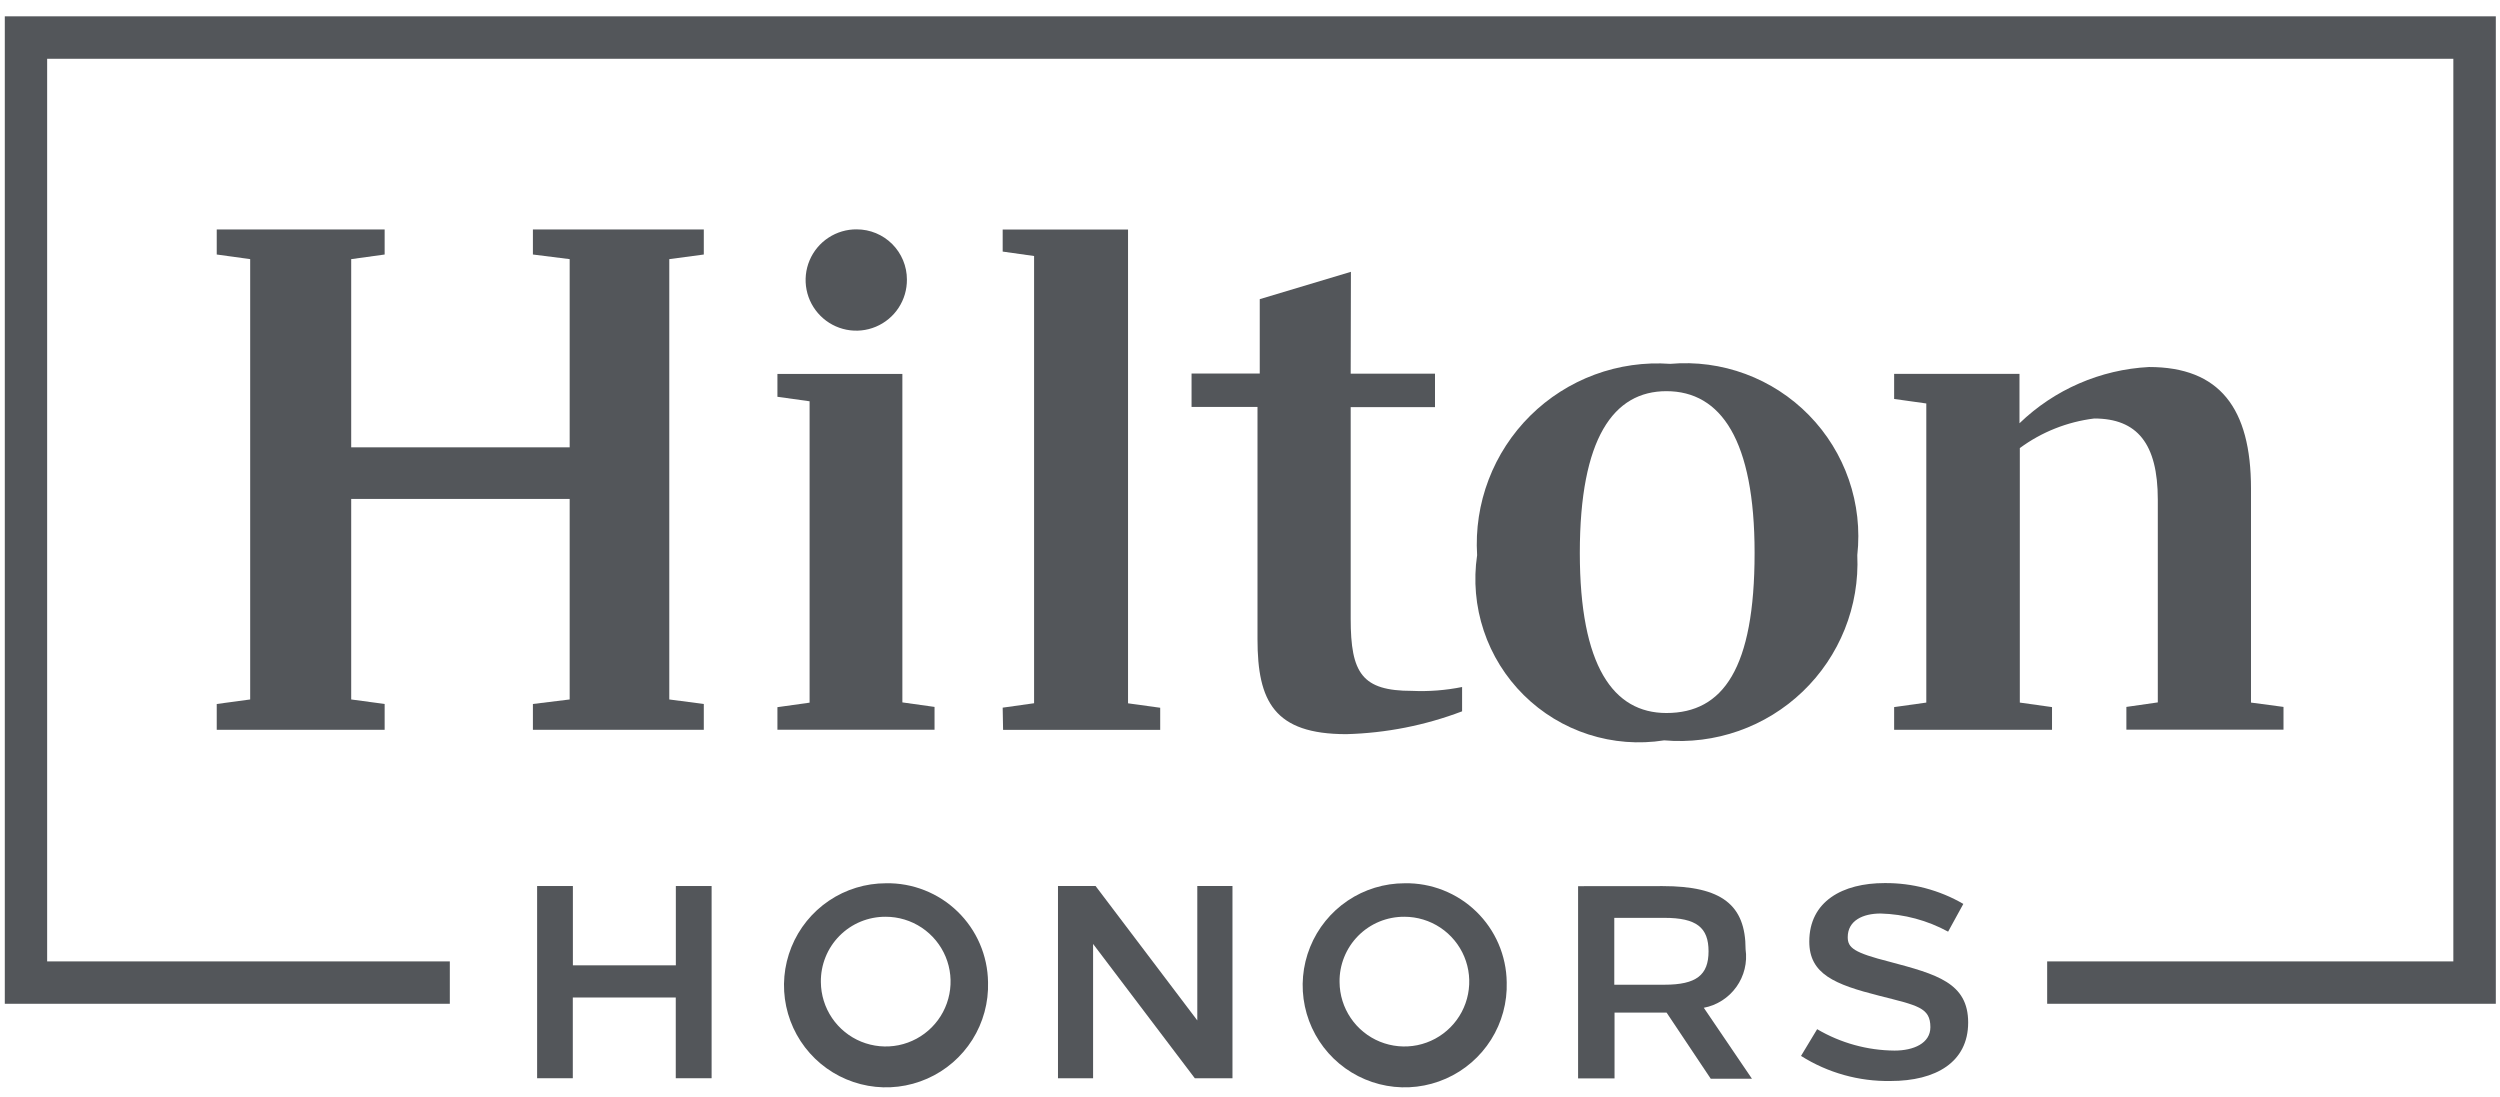
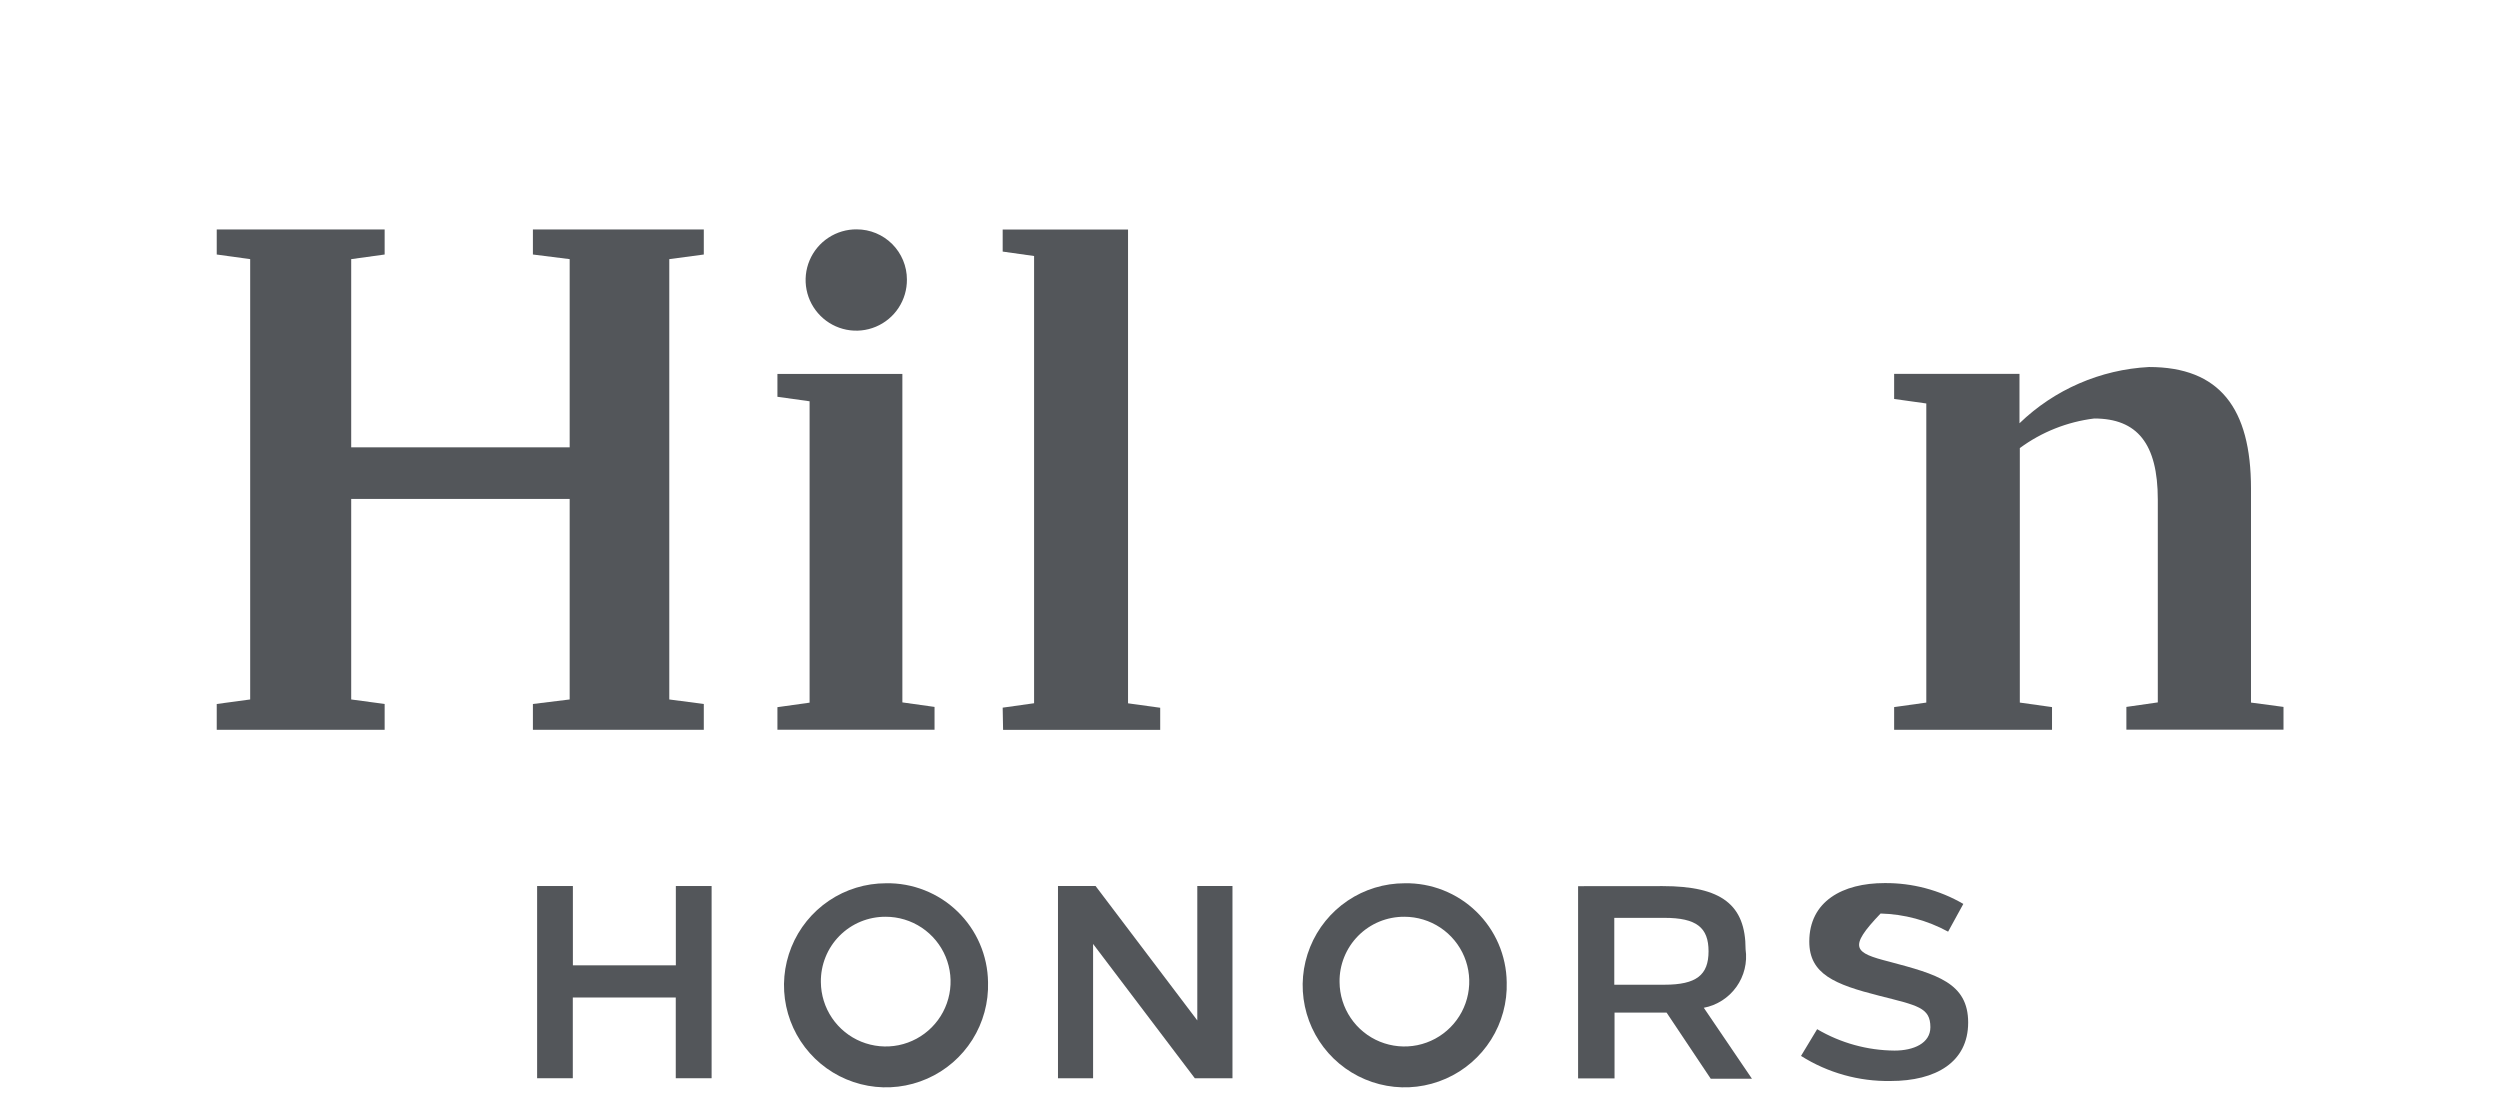
<svg xmlns="http://www.w3.org/2000/svg" width="98" height="43" viewBox="0 0 98 43" fill="none">
  <g id="Hilton Honors">
-     <path id="Path 2172" d="M0.188 0.64V39.348H17.633V37.687H1.848V2.304H96.171V37.687H80.249V39.348H97.836V0.64" fill="#53565A" />
    <path id="Path 2173" d="M26.49 42.267V39.102H22.454V42.267H21.055V34.732H22.457V37.841H26.493V34.732H27.895V42.267H26.49Z" fill="#53565A" />
    <path id="Path 2174" d="M32.178 38.499C32.182 39.001 32.335 39.491 32.616 39.906C32.898 40.322 33.297 40.645 33.761 40.834C34.226 41.023 34.737 41.071 35.229 40.971C35.721 40.87 36.172 40.627 36.525 40.27C36.879 39.914 37.119 39.461 37.215 38.968C37.312 38.476 37.261 37.966 37.068 37.502C36.875 37.039 36.549 36.643 36.131 36.364C35.714 36.086 35.223 35.937 34.721 35.937C34.385 35.935 34.051 35.999 33.74 36.127C33.429 36.255 33.147 36.444 32.91 36.683C32.673 36.922 32.486 37.205 32.361 37.517C32.235 37.829 32.173 38.163 32.178 38.499ZM38.731 38.499C38.756 39.295 38.542 40.081 38.118 40.755C37.694 41.428 37.078 41.961 36.35 42.282C35.621 42.605 34.813 42.702 34.029 42.562C33.245 42.422 32.521 42.051 31.949 41.497C31.377 40.943 30.984 40.23 30.819 39.451C30.654 38.672 30.726 37.861 31.025 37.123C31.323 36.385 31.836 35.753 32.496 35.307C33.156 34.862 33.934 34.624 34.731 34.624C35.248 34.614 35.762 34.708 36.243 34.898C36.725 35.088 37.164 35.371 37.535 35.731C37.907 36.091 38.204 36.521 38.409 36.996C38.614 37.471 38.724 37.982 38.731 38.499Z" fill="#53565A" />
    <path id="Path 2175" d="M46.836 42.267L42.849 37.002V42.267H41.473V34.732H42.947L46.934 40V34.732H48.313V42.267H46.836Z" fill="#53565A" />
    <path id="Path 2176" d="M52.511 38.499C52.514 39.001 52.667 39.491 52.949 39.906C53.23 40.322 53.629 40.645 54.093 40.834C54.558 41.023 55.069 41.071 55.561 40.971C56.053 40.87 56.504 40.627 56.857 40.27C57.211 39.914 57.451 39.461 57.547 38.968C57.644 38.476 57.593 37.966 57.4 37.502C57.207 37.039 56.881 36.643 56.463 36.364C56.045 36.086 55.555 35.937 55.053 35.937C54.717 35.935 54.383 35.999 54.072 36.127C53.761 36.255 53.479 36.444 53.242 36.683C53.005 36.922 52.819 37.205 52.693 37.517C52.567 37.829 52.505 38.163 52.511 38.499ZM59.063 38.499C59.088 39.295 58.874 40.081 58.45 40.755C58.026 41.428 57.41 41.961 56.682 42.282C55.953 42.605 55.145 42.702 54.361 42.562C53.577 42.422 52.853 42.051 52.281 41.497C51.709 40.943 51.316 40.23 51.151 39.451C50.986 38.672 51.058 37.861 51.357 37.123C51.655 36.385 52.168 35.753 52.828 35.307C53.488 34.862 54.266 34.624 55.063 34.624C55.58 34.614 56.094 34.708 56.575 34.898C57.057 35.088 57.496 35.371 57.867 35.731C58.239 36.091 58.536 36.521 58.741 36.996C58.946 37.471 59.056 37.982 59.063 38.499Z" fill="#53565A" />
    <path id="Path 2177" d="M63.28 38.601H65.246C66.5 38.601 66.975 38.221 66.975 37.29C66.975 36.36 66.504 35.98 65.246 35.98H63.28V38.601ZM65.174 34.735C67.496 34.735 68.427 35.475 68.427 37.212C68.501 37.731 68.372 38.259 68.067 38.686C67.762 39.113 67.304 39.407 66.789 39.505L68.676 42.286H67.061L65.331 39.695C65.187 39.695 65.039 39.695 64.853 39.695H63.29V42.273H61.861V34.738L65.174 34.735Z" fill="#53565A" />
-     <path id="Path 2178" d="M76.959 35.44L76.366 36.521C75.552 36.078 74.645 35.834 73.719 35.81C73.027 35.81 72.431 36.085 72.431 36.737C72.431 37.157 72.677 37.346 74.069 37.7C75.917 38.192 77.152 38.526 77.152 40.082C77.152 41.638 75.884 42.375 74.112 42.375C72.87 42.397 71.65 42.055 70.6 41.392L71.232 40.344C72.152 40.885 73.198 41.175 74.266 41.183C75.013 41.183 75.671 40.898 75.671 40.266C75.671 39.492 75.17 39.417 73.669 39.034C71.917 38.591 70.924 38.182 70.924 36.911C70.924 35.328 72.234 34.617 73.873 34.617C74.957 34.607 76.024 34.888 76.962 35.433" fill="#53565A" />
+     <path id="Path 2178" d="M76.959 35.44L76.366 36.521C75.552 36.078 74.645 35.834 73.719 35.81C72.431 37.157 72.677 37.346 74.069 37.7C75.917 38.192 77.152 38.526 77.152 40.082C77.152 41.638 75.884 42.375 74.112 42.375C72.87 42.397 71.65 42.055 70.6 41.392L71.232 40.344C72.152 40.885 73.198 41.175 74.266 41.183C75.013 41.183 75.671 40.898 75.671 40.266C75.671 39.492 75.17 39.417 73.669 39.034C71.917 38.591 70.924 38.182 70.924 36.911C70.924 35.328 72.234 34.617 73.873 34.617C74.957 34.607 76.024 34.888 76.962 35.433" fill="#53565A" />
    <path id="Path 2179" d="M26.236 10.158V27.419L27.589 27.596V28.609H20.89V27.596L22.331 27.419V19.557H13.767V27.419L15.078 27.596V28.609H8.496V27.596L9.807 27.419V10.158L8.496 9.977V8.995H15.078V9.977L13.767 10.158V17.535H22.331V10.158L20.89 9.977V8.995H27.589V9.977L26.236 10.158Z" fill="#53565A" />
    <path id="Path 2180" d="M35.373 27.534L36.634 27.711V28.606H30.475V27.721L31.736 27.544V15.73L30.475 15.554V14.659H35.373V27.534Z" fill="#53565A" />
    <path id="Path 2181" d="M39.305 27.74L40.536 27.567V10.036L39.305 9.862V8.998H44.219V27.57L45.48 27.744V28.612H39.321L39.305 27.74Z" fill="#53565A" />
-     <path id="Path 2182" d="M52.947 14.649H56.252V15.959H52.947V24.255C52.947 26.397 53.395 27.082 55.348 27.082C56.007 27.112 56.667 27.061 57.314 26.931V27.884C55.862 28.436 54.328 28.738 52.776 28.779C49.952 28.779 49.294 27.498 49.294 25.057V15.953H46.709V14.642H49.382V11.727L52.956 10.655L52.947 14.649Z" fill="#53565A" />
-     <path id="Path 2183" d="M68.78 21.673C68.78 17.267 67.469 15.334 65.323 15.334C63.25 15.334 61.929 17.178 61.929 21.673C61.929 26.106 63.24 27.95 65.323 27.95C67.548 27.95 68.78 26.198 68.78 21.673ZM72.806 21.762C72.851 22.754 72.683 23.744 72.314 24.666C71.945 25.588 71.384 26.421 70.667 27.108C69.95 27.796 69.094 28.322 68.158 28.652C67.221 28.982 66.224 29.108 65.235 29.022C64.243 29.178 63.227 29.099 62.271 28.791C61.315 28.483 60.445 27.954 59.731 27.247C59.018 26.541 58.48 25.676 58.163 24.723C57.845 23.77 57.756 22.755 57.903 21.762C57.841 20.755 57.994 19.746 58.354 18.803C58.713 17.86 59.27 17.005 59.987 16.294C60.704 15.584 61.565 15.036 62.511 14.685C63.457 14.335 64.468 14.191 65.474 14.263C66.473 14.175 67.48 14.31 68.421 14.659C69.361 15.007 70.213 15.56 70.914 16.277C71.616 16.995 72.149 17.859 72.476 18.807C72.803 19.755 72.916 20.765 72.806 21.762Z" fill="#53565A" />
    <path id="Path 2184" d="M89.513 27.711V28.602H83.354V27.711L84.586 27.534V19.586C84.586 17.385 83.774 16.405 82.093 16.405C81.038 16.535 80.033 16.934 79.177 17.565V27.541L80.439 27.718V28.609H74.25V27.718L75.511 27.541V15.816L74.25 15.639V14.656H79.164V16.592C80.535 15.269 82.339 14.486 84.242 14.387C87.007 14.387 88.239 15.999 88.239 19.151V27.541L89.513 27.711Z" fill="#53565A" />
    <path id="Path 2185" d="M35.551 10.957C35.554 11.351 35.441 11.738 35.224 12.067C35.008 12.397 34.698 12.654 34.334 12.807C33.971 12.96 33.57 13.001 33.183 12.925C32.796 12.849 32.44 12.659 32.162 12.38C31.883 12.101 31.693 11.746 31.617 11.359C31.541 10.972 31.582 10.571 31.735 10.208C31.888 9.844 32.145 9.534 32.475 9.318C32.804 9.101 33.191 8.987 33.585 8.991C34.106 8.991 34.606 9.198 34.975 9.567C35.343 9.936 35.551 10.436 35.551 10.957Z" fill="#53565A" />
  </g>
</svg>